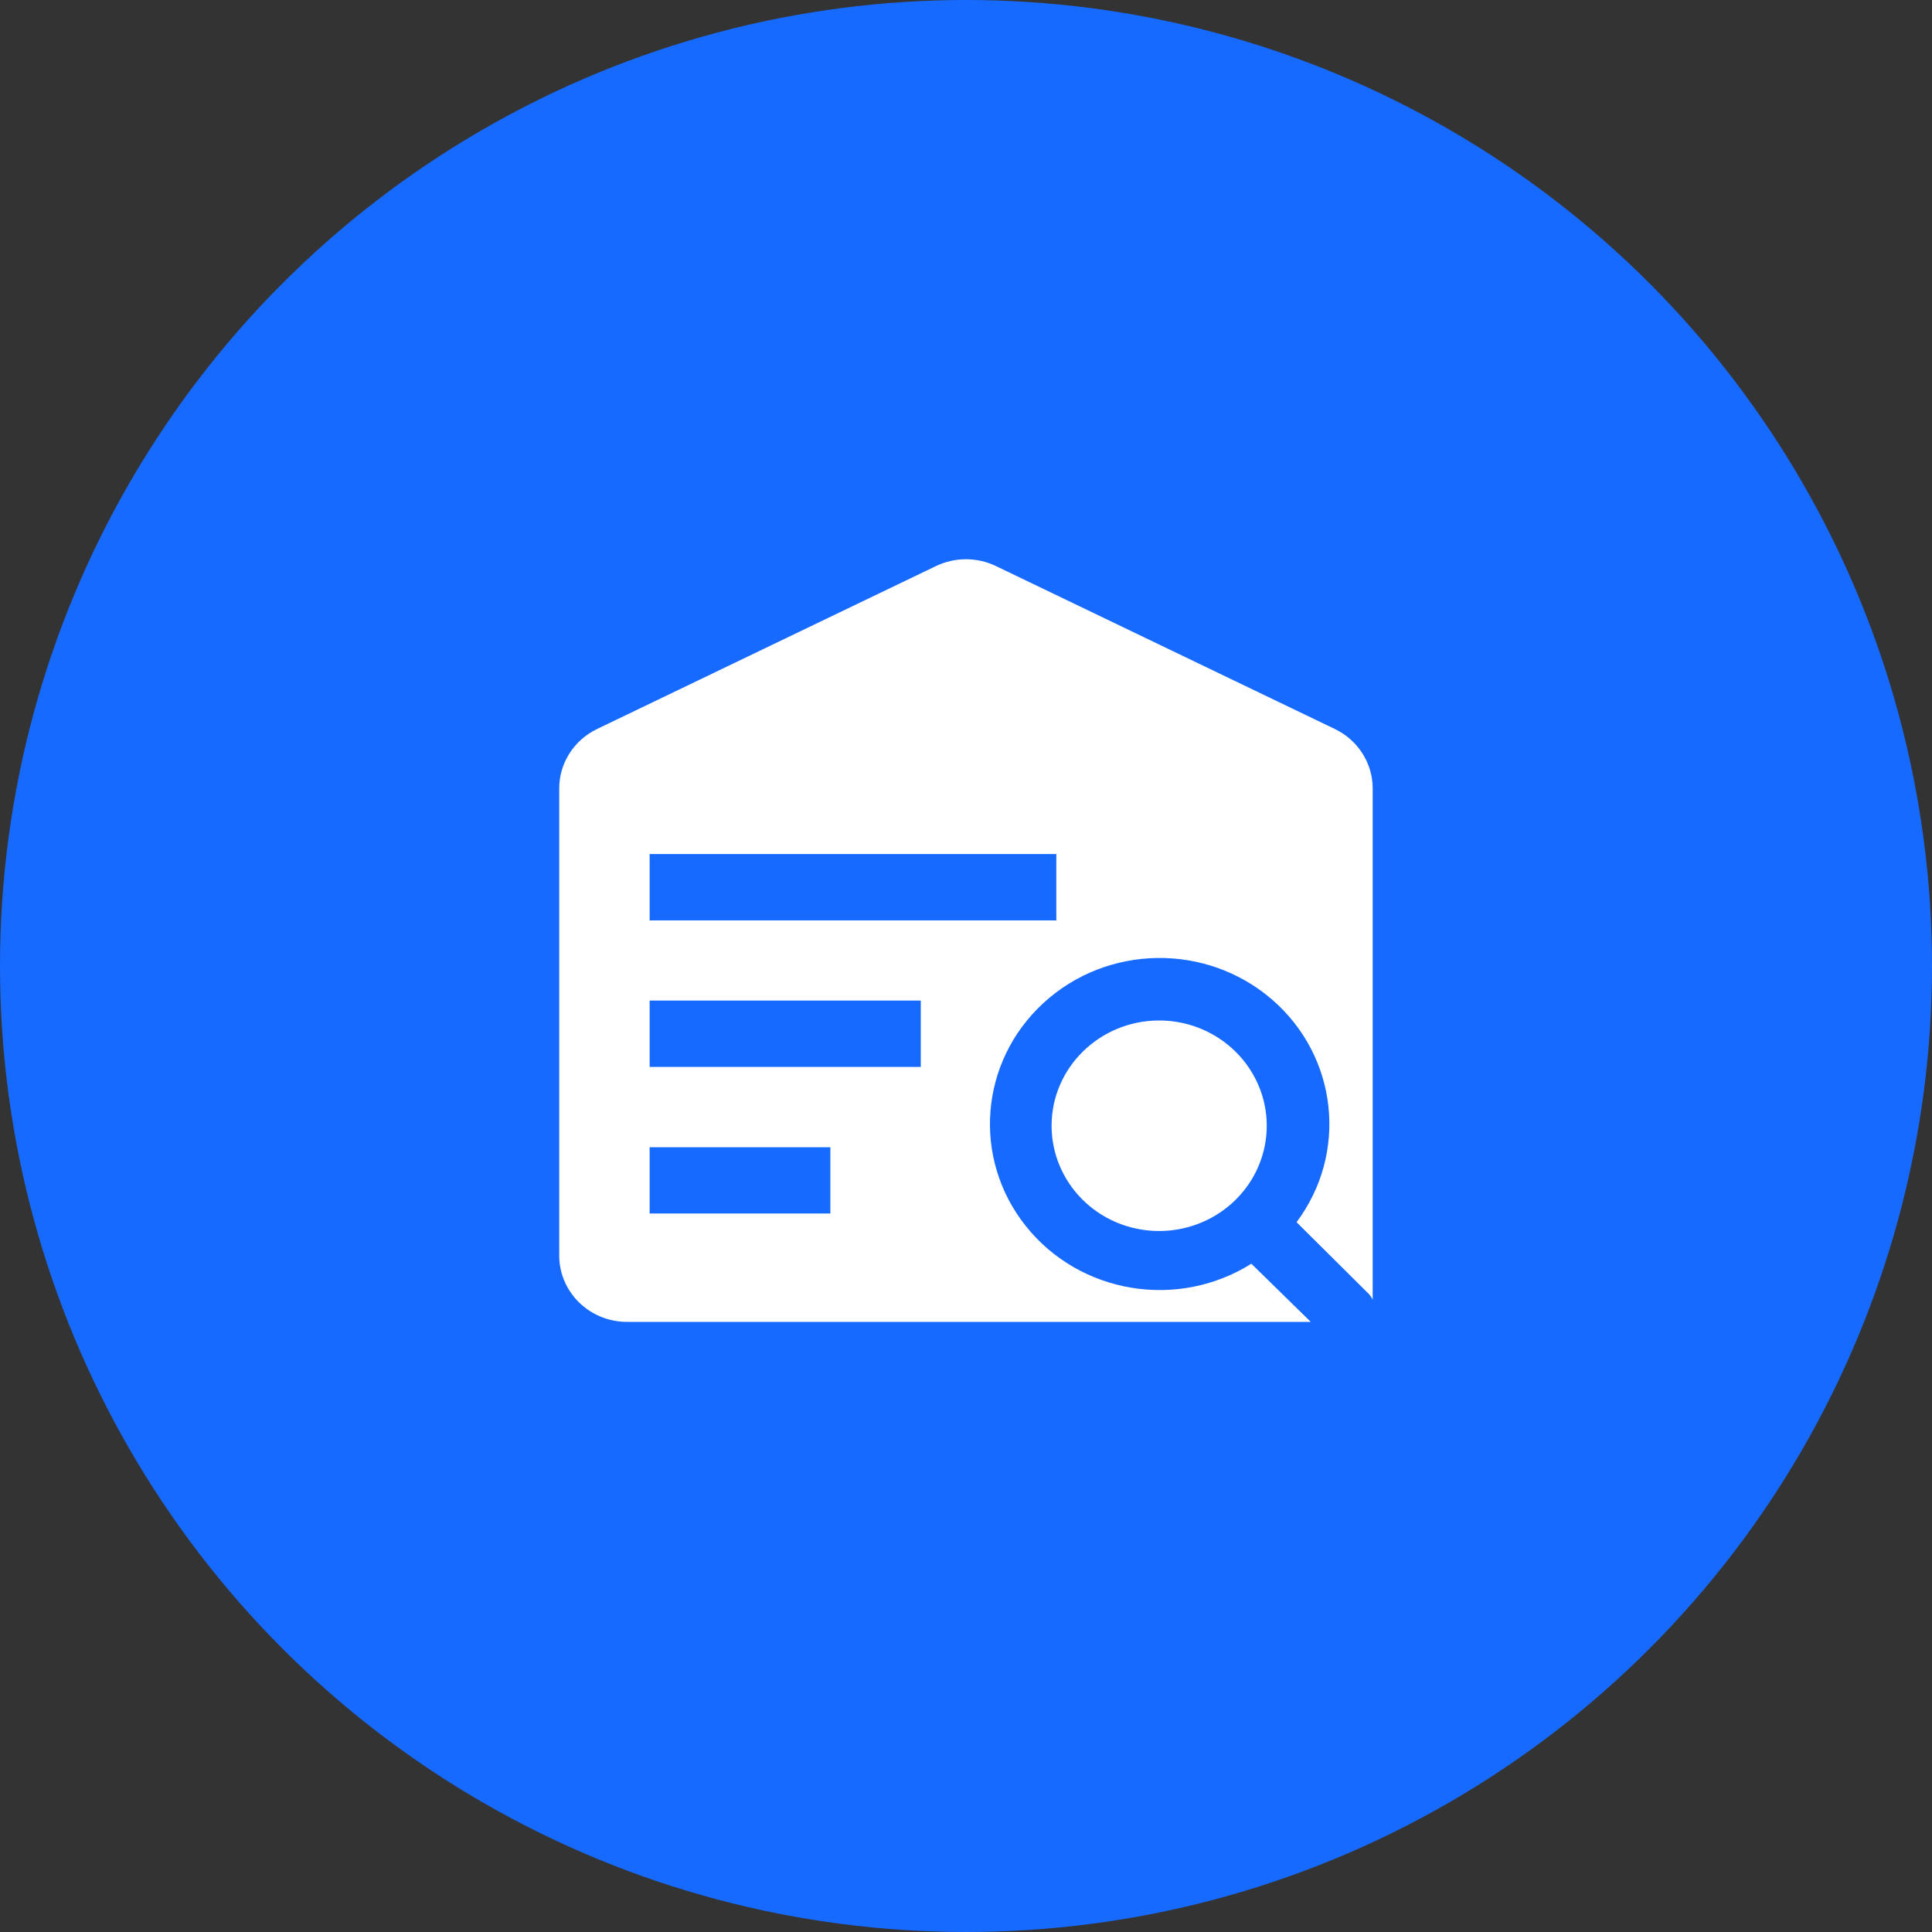
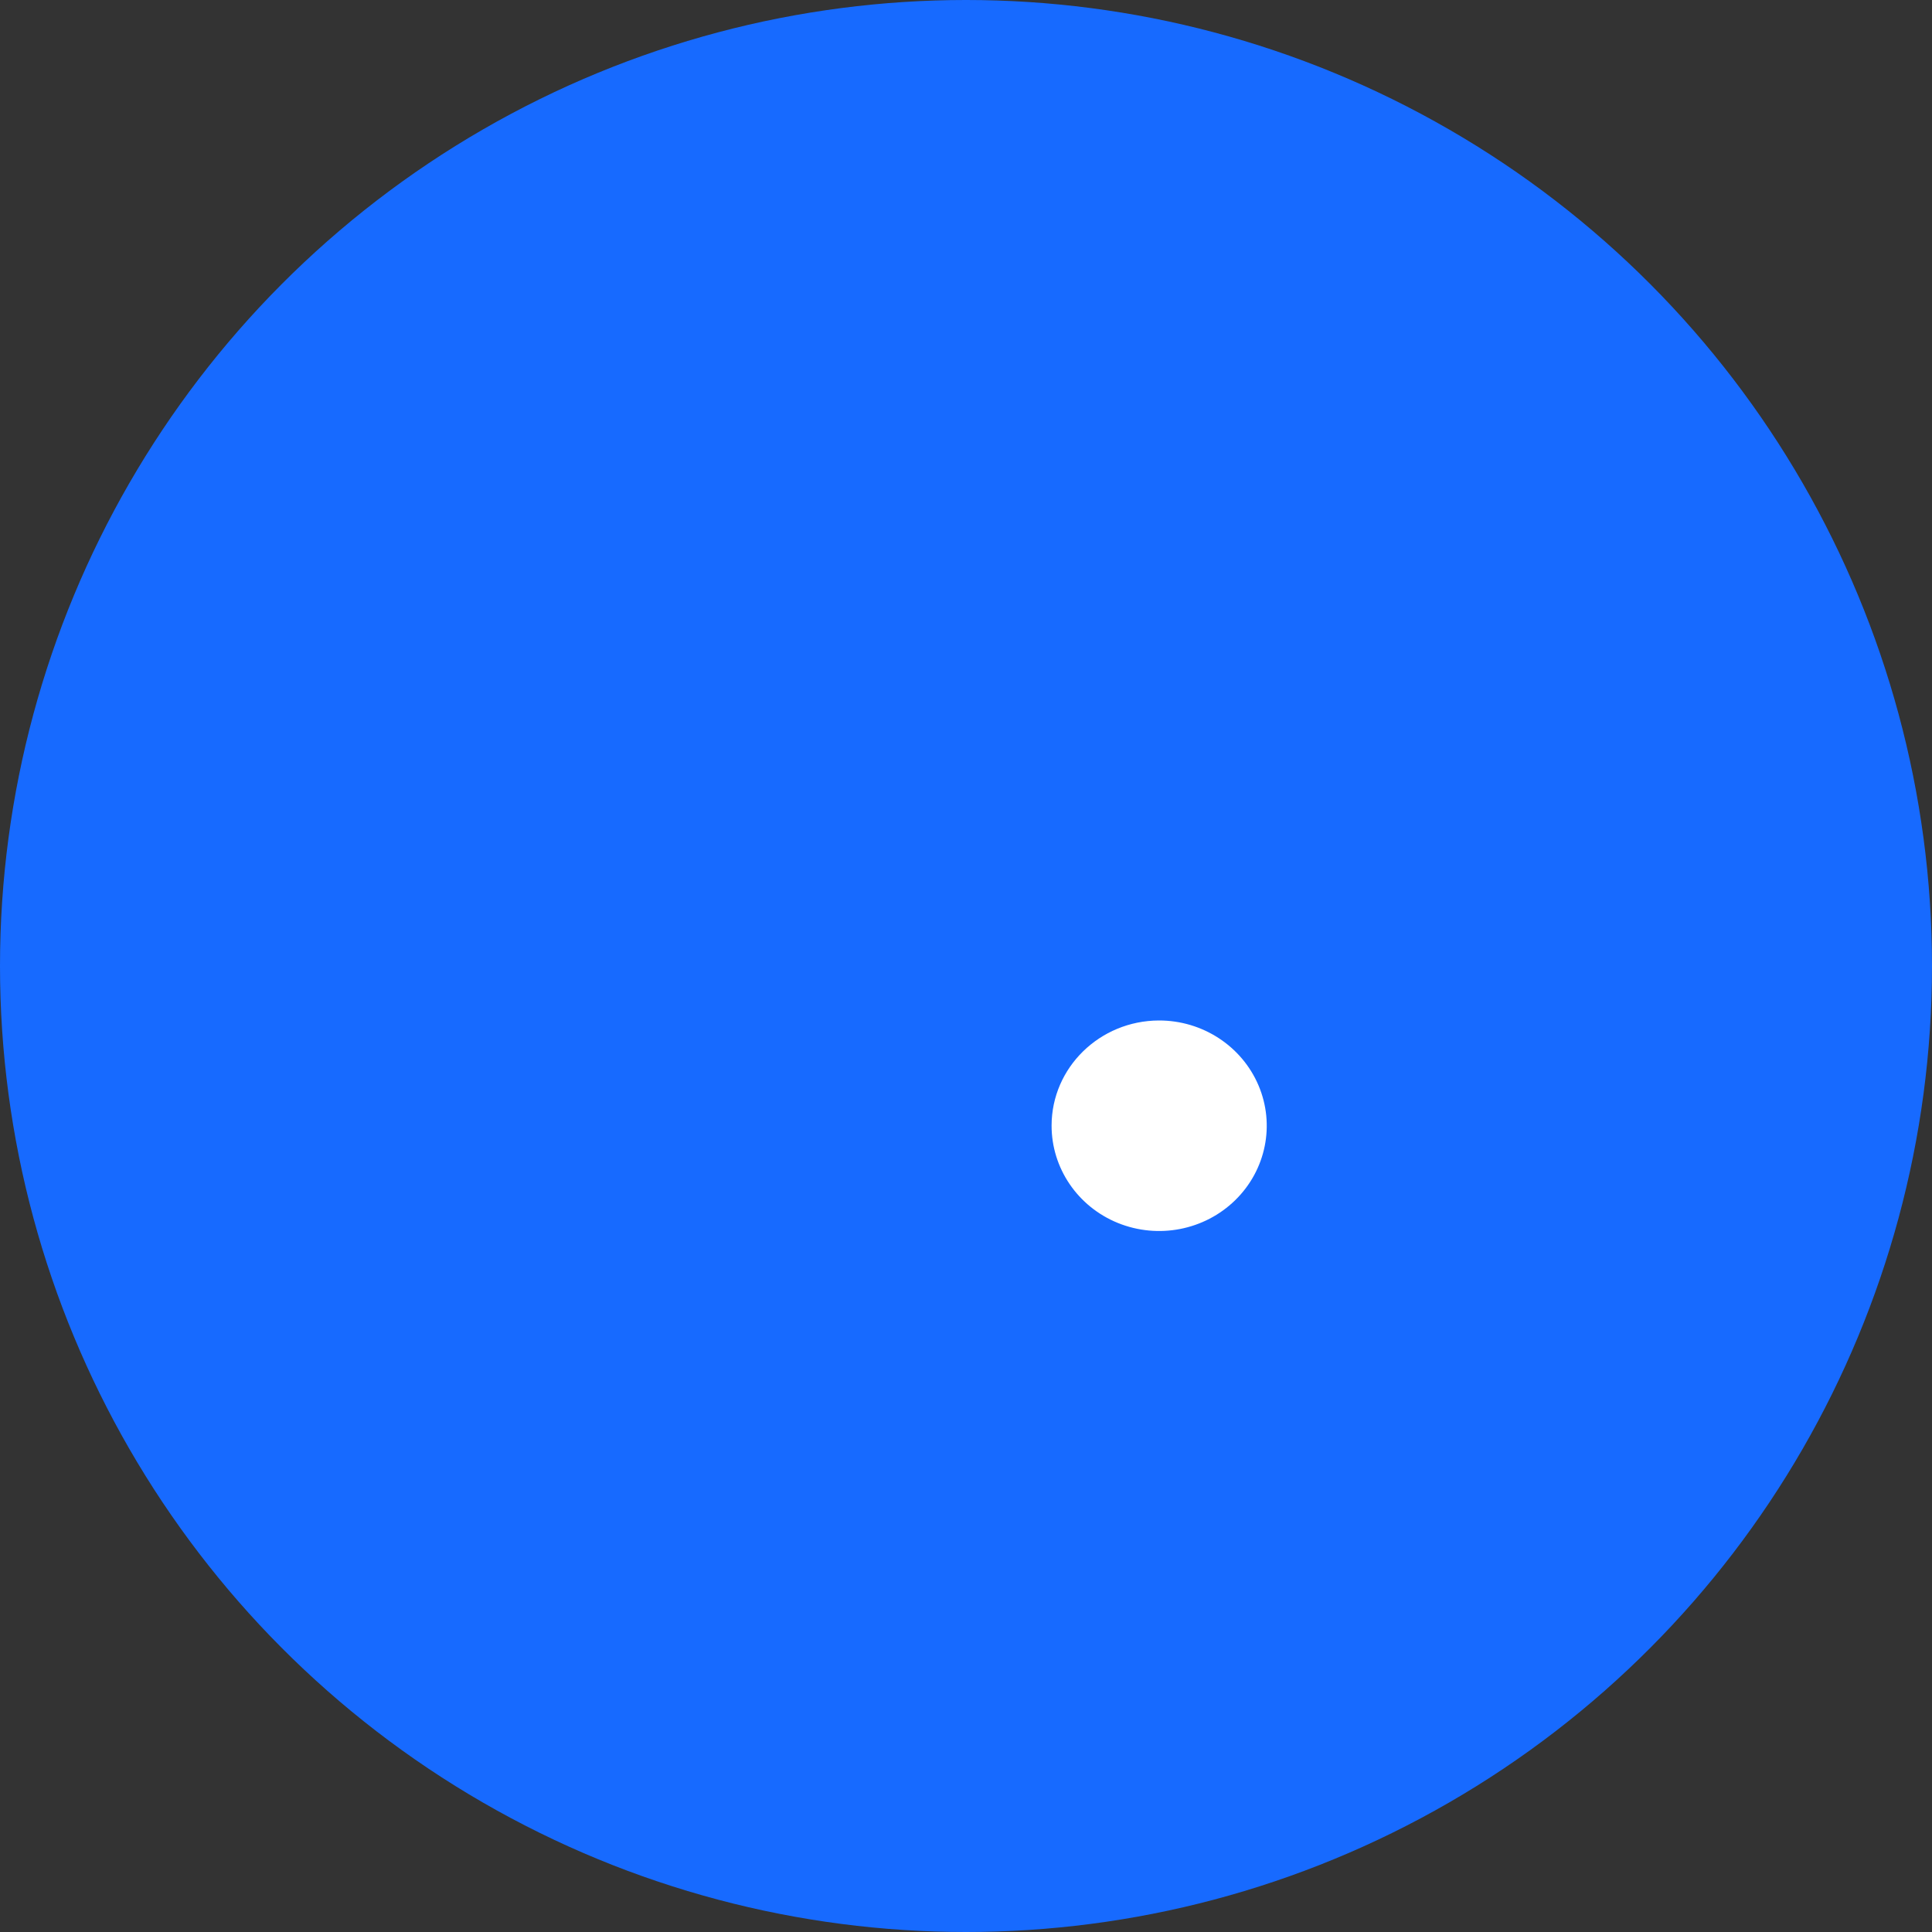
<svg xmlns="http://www.w3.org/2000/svg" width="20px" height="20px" viewBox="0 0 20 20" version="1.1">
  <rect x="0" y="0" width="20" height="20" fill="#333333" stroke="none" />
  <title>编组 10备份 6</title>
  <g id="资产管理页面" stroke="none" stroke-width="1" fill="none" fill-rule="evenodd">
    <g id="资产管理页面定版备份" transform="translate(-396, -1271)">
      <g id="编组-10备份-6" transform="translate(396, 1271)">
        <circle id="椭圆形" fill="#176AFF" cx="10" cy="10" r="10" />
        <g id="编组" transform="translate(5.789, 5.789)" fill="#FFFFFF" fill-rule="nonzero">
-           <path d="M7.165,7.293 C6.401,7.773 5.389,7.604 4.831,6.904 C4.272,6.204 4.351,5.202 5.013,4.594 C5.674,3.986 6.7,3.971 7.38,4.559 C8.06,5.148 8.169,6.146 7.633,6.863 L8.384,7.609 C8.398,7.625 8.411,7.644 8.421,7.664 L8.421,2.372 C8.421,2.111 8.268,1.872 8.028,1.757 L4.519,0.07 C4.325,-0.023 4.097,-0.023 3.902,0.07 L0.393,1.757 C0.153,1.872 0,2.111 0,2.372 L0,7.208 C0,7.587 0.314,7.895 0.702,7.895 L7.78,7.895 L7.165,7.293 Z M0.936,3.052 L5.146,3.052 L5.146,3.739 L0.936,3.739 L0.936,3.052 Z M2.807,6.773 L0.936,6.773 L0.936,6.087 L2.807,6.087 L2.807,6.773 Z M3.743,5.256 L0.936,5.256 L0.936,4.569 L3.743,4.569 L3.743,5.256 Z" id="形状" />
          <path d="M5.097,5.862 C5.096,6.303 5.367,6.702 5.783,6.871 C6.2,7.04 6.679,6.947 6.998,6.635 C7.317,6.323 7.412,5.854 7.239,5.447 C7.066,5.04 6.659,4.774 6.208,4.775 C5.595,4.777 5.098,5.263 5.097,5.862 L5.097,5.862 Z" id="路径" />
        </g>
      </g>
    </g>
  </g>
</svg>